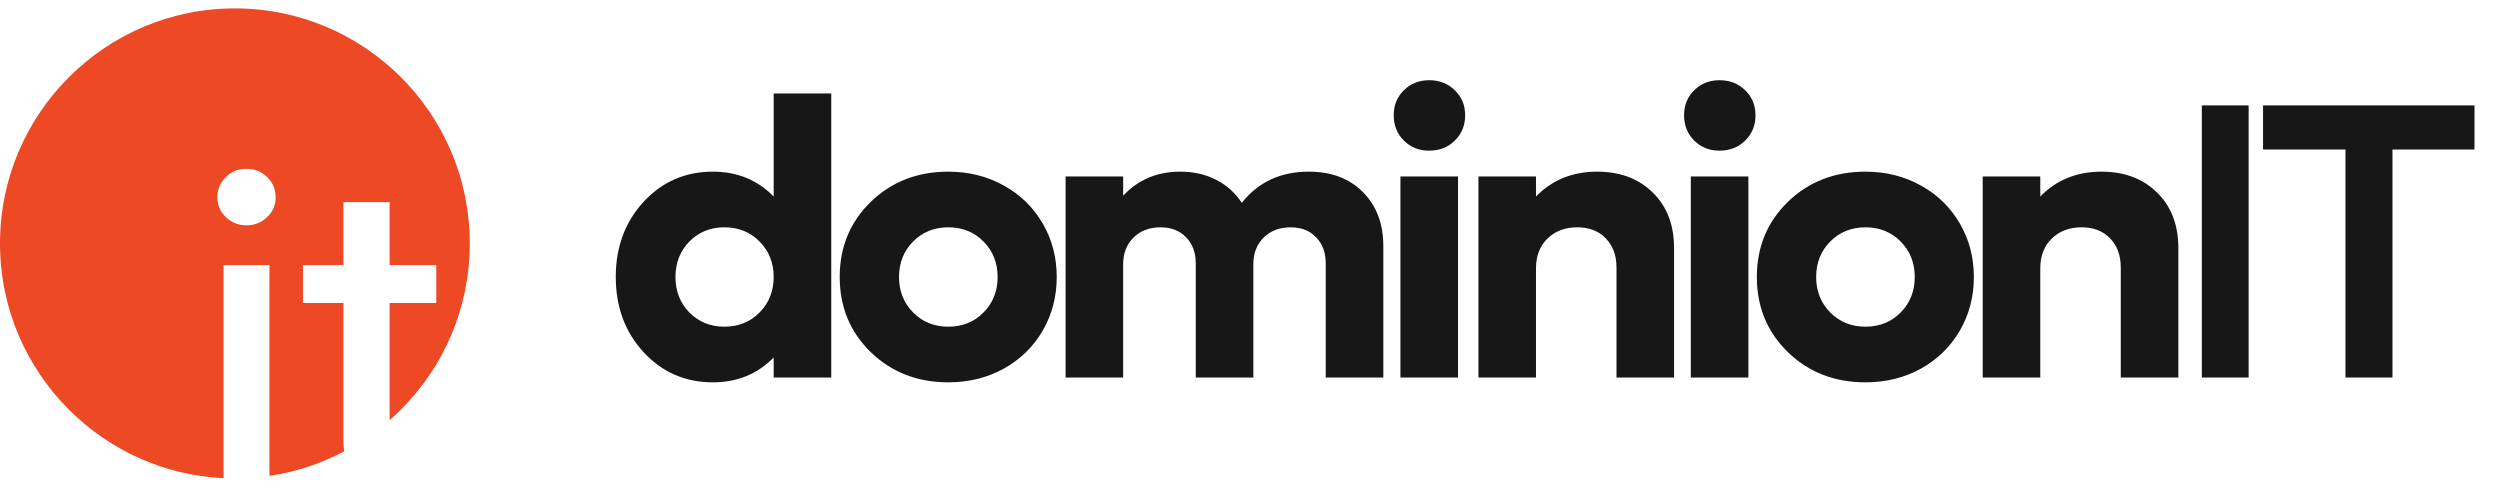
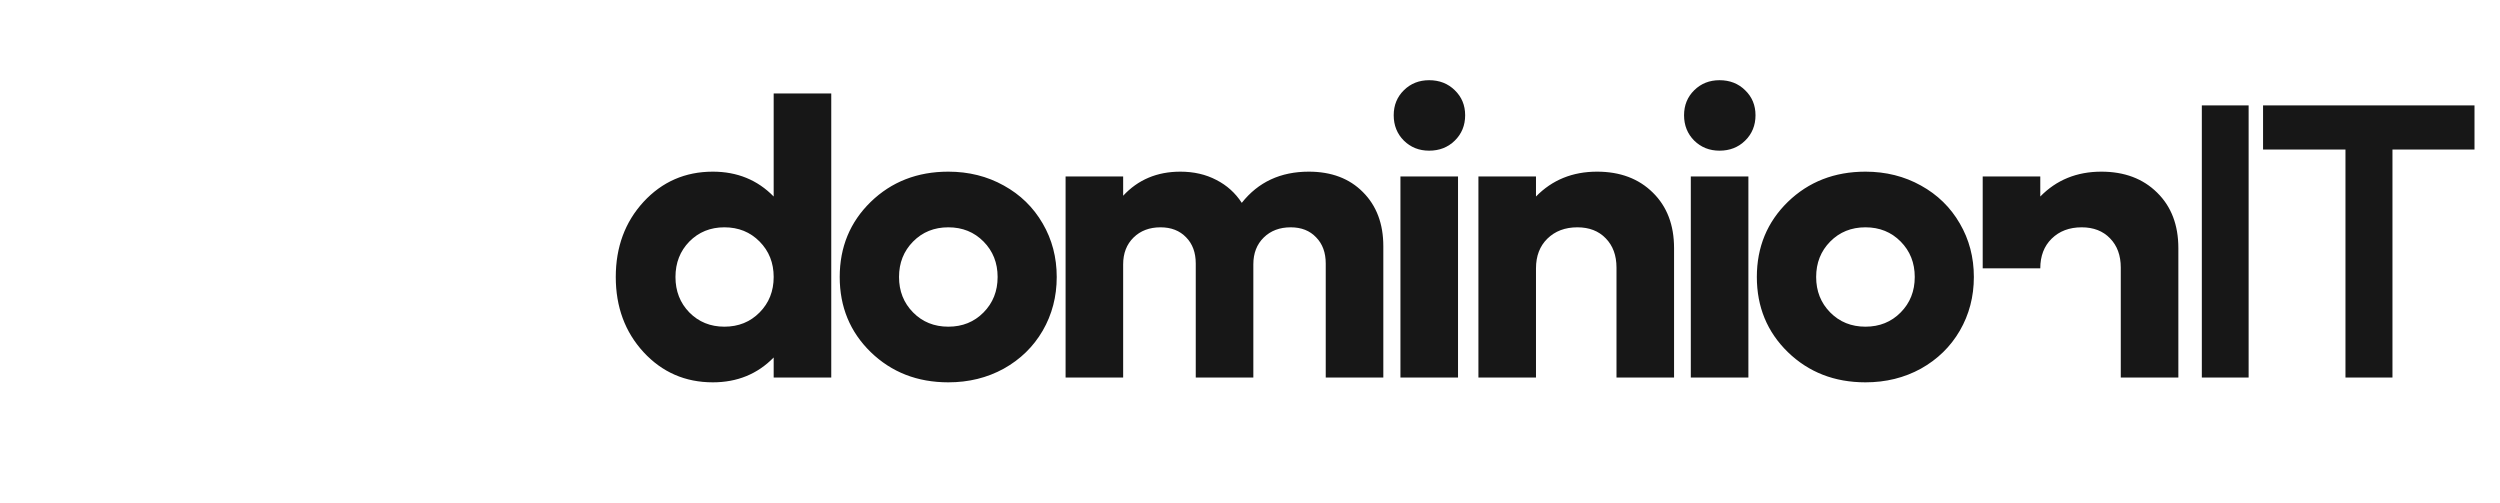
<svg xmlns="http://www.w3.org/2000/svg" width="149" height="30" viewBox="0 0 149 30" fill="none">
-   <path d="M14 0.5C10.127 0.5 6.639 2.068 4.103 4.605C1.568 7.143 0 10.633 0 14.508C0 18.383 1.568 21.873 4.103 24.41C6.485 26.793 9.728 28.331 13.324 28.5V15.799H16.059V28.362C17.642 28.131 19.148 27.624 20.516 26.901C20.485 26.701 20.47 26.486 20.47 26.255V18.06H18.057V15.799H20.47V12.047H23.221V15.799H26.002V18.06H23.221V25.04C23.451 24.84 23.682 24.625 23.897 24.41C26.433 21.873 28 18.383 28 14.508C28 6.773 21.73 0.5 14 0.5ZM15.921 12.939C15.583 13.262 15.168 13.431 14.691 13.431C14.215 13.431 13.785 13.262 13.462 12.939C13.124 12.616 12.955 12.217 12.955 11.755C12.955 11.294 13.124 10.879 13.462 10.556C13.785 10.218 14.2 10.064 14.691 10.064C15.183 10.064 15.583 10.218 15.921 10.556C16.259 10.879 16.428 11.279 16.428 11.755C16.428 12.232 16.259 12.616 15.921 12.939Z" fill="#EC4924" />
-   <path d="M46.111 5.571H49.543V22.5L46.111 22.5V21.306C45.147 22.293 43.938 22.787 42.484 22.787C40.84 22.787 39.462 22.186 38.353 20.985C37.251 19.784 36.7 18.292 36.7 16.509C36.7 14.726 37.251 13.234 38.353 12.033C39.462 10.832 40.84 10.231 42.484 10.231C43.938 10.231 45.147 10.725 46.111 11.712V5.571ZM43.173 19.47C44.015 19.47 44.715 19.187 45.273 18.621C45.832 18.055 46.111 17.351 46.111 16.509C46.111 15.667 45.832 14.963 45.273 14.397C44.715 13.831 44.015 13.548 43.173 13.548C42.339 13.548 41.643 13.831 41.084 14.397C40.533 14.963 40.258 15.667 40.258 16.509C40.258 17.351 40.533 18.055 41.084 18.621C41.643 19.187 42.339 19.47 43.173 19.47ZM56.52 22.787C54.676 22.787 53.134 22.186 51.895 20.985C50.663 19.784 50.047 18.292 50.047 16.509C50.047 14.726 50.663 13.234 51.895 12.033C53.134 10.832 54.676 10.231 56.52 10.231C57.737 10.231 58.838 10.507 59.825 11.057C60.812 11.601 61.585 12.354 62.144 13.318C62.702 14.275 62.981 15.338 62.981 16.509C62.981 17.68 62.702 18.747 62.144 19.711C61.585 20.668 60.812 21.421 59.825 21.972C58.838 22.515 57.737 22.787 56.52 22.787ZM54.42 18.621C54.978 19.187 55.678 19.47 56.52 19.47C57.362 19.47 58.062 19.187 58.62 18.621C59.179 18.055 59.458 17.351 59.458 16.509C59.458 15.667 59.179 14.963 58.62 14.397C58.062 13.831 57.362 13.548 56.52 13.548C55.678 13.548 54.978 13.831 54.42 14.397C53.861 14.963 53.582 15.667 53.582 16.509C53.582 17.351 53.861 18.055 54.42 18.621ZM78.004 10.231C79.351 10.231 80.426 10.637 81.229 11.448C82.04 12.259 82.446 13.334 82.446 14.673V22.5H79.014V15.706C79.014 15.055 78.823 14.535 78.44 14.145C78.065 13.747 77.56 13.548 76.925 13.548C76.267 13.548 75.732 13.751 75.319 14.156C74.905 14.562 74.699 15.094 74.699 15.752V22.5H71.267V15.706C71.267 15.055 71.076 14.535 70.693 14.145C70.311 13.747 69.802 13.548 69.167 13.548C68.509 13.548 67.973 13.751 67.56 14.156C67.147 14.562 66.94 15.094 66.94 15.752V22.5H63.509V10.518L66.94 10.518V11.666C67.828 10.709 68.964 10.231 70.349 10.231C71.152 10.231 71.868 10.396 72.495 10.725C73.123 11.046 73.627 11.501 74.01 12.09C74.989 10.851 76.321 10.231 78.004 10.231ZM85.176 8.98C84.579 8.98 84.078 8.781 83.673 8.383C83.267 7.978 83.065 7.473 83.065 6.868C83.065 6.272 83.267 5.774 83.673 5.376C84.078 4.978 84.579 4.78 85.176 4.78C85.788 4.78 86.297 4.978 86.703 5.376C87.116 5.774 87.323 6.272 87.323 6.868C87.323 7.473 87.116 7.978 86.703 8.383C86.297 8.781 85.788 8.98 85.176 8.98ZM83.466 22.5V10.518L86.898 10.518V22.5H83.466ZM95.183 10.231C96.561 10.231 97.67 10.648 98.512 11.482C99.353 12.308 99.774 13.41 99.774 14.787V22.5H96.343V15.947C96.343 15.22 96.128 14.638 95.7 14.202C95.279 13.766 94.717 13.548 94.013 13.548C93.278 13.548 92.681 13.774 92.222 14.225C91.771 14.669 91.545 15.258 91.545 15.993V22.5L88.114 22.5V10.518H91.545V11.712C92.509 10.725 93.722 10.231 95.183 10.231ZM102.482 8.98C101.885 8.98 101.384 8.781 100.978 8.383C100.573 7.978 100.37 7.473 100.37 6.868C100.37 6.272 100.573 5.774 100.978 5.376C101.384 4.978 101.885 4.78 102.482 4.78C103.094 4.78 103.603 4.978 104.008 5.376C104.422 5.774 104.628 6.272 104.628 6.868C104.628 7.473 104.422 7.978 104.008 8.383C103.603 8.781 103.094 8.98 102.482 8.98ZM100.772 22.5V10.518H104.204V22.5H100.772ZM111.181 22.787C109.337 22.787 107.795 22.186 106.555 20.985C105.324 19.784 104.708 18.292 104.708 16.509C104.708 14.726 105.324 13.234 106.555 12.033C107.795 10.832 109.337 10.231 111.181 10.231C112.397 10.231 113.499 10.507 114.486 11.057C115.473 11.601 116.246 12.354 116.804 13.318C117.363 14.275 117.642 15.338 117.642 16.509C117.642 17.68 117.363 18.747 116.804 19.711C116.246 20.668 115.473 21.421 114.486 21.972C113.499 22.515 112.397 22.787 111.181 22.787ZM109.08 18.621C109.639 19.187 110.339 19.47 111.181 19.47C112.022 19.47 112.722 19.187 113.281 18.621C113.84 18.055 114.119 17.351 114.119 16.509C114.119 15.667 113.84 14.963 113.281 14.397C112.722 13.831 112.022 13.548 111.181 13.548C110.339 13.548 109.639 13.831 109.08 14.397C108.522 14.963 108.243 15.667 108.243 16.509C108.243 17.351 108.522 18.055 109.08 18.621ZM125.239 10.231C126.616 10.231 127.726 10.648 128.567 11.482C129.409 12.308 129.83 13.41 129.83 14.787V22.5H126.398V15.947C126.398 15.22 126.184 14.638 125.756 14.202C125.335 13.766 124.772 13.548 124.068 13.548C123.334 13.548 122.737 13.774 122.278 14.225C121.827 14.669 121.601 15.258 121.601 15.993V22.5H118.169V10.518L121.601 10.518V11.712C122.565 10.725 123.778 10.231 125.239 10.231ZM131.229 22.5V6.283L134.018 6.283V22.5H131.229ZM147.48 6.283V8.911H142.591V22.5H139.79V8.911H134.878V6.283L147.48 6.283Z" fill="#171717" />
+   <path d="M46.111 5.571H49.543V22.5L46.111 22.5V21.306C45.147 22.293 43.938 22.787 42.484 22.787C40.84 22.787 39.462 22.186 38.353 20.985C37.251 19.784 36.7 18.292 36.7 16.509C36.7 14.726 37.251 13.234 38.353 12.033C39.462 10.832 40.84 10.231 42.484 10.231C43.938 10.231 45.147 10.725 46.111 11.712V5.571ZM43.173 19.47C44.015 19.47 44.715 19.187 45.273 18.621C45.832 18.055 46.111 17.351 46.111 16.509C46.111 15.667 45.832 14.963 45.273 14.397C44.715 13.831 44.015 13.548 43.173 13.548C42.339 13.548 41.643 13.831 41.084 14.397C40.533 14.963 40.258 15.667 40.258 16.509C40.258 17.351 40.533 18.055 41.084 18.621C41.643 19.187 42.339 19.47 43.173 19.47ZM56.52 22.787C54.676 22.787 53.134 22.186 51.895 20.985C50.663 19.784 50.047 18.292 50.047 16.509C50.047 14.726 50.663 13.234 51.895 12.033C53.134 10.832 54.676 10.231 56.52 10.231C57.737 10.231 58.838 10.507 59.825 11.057C60.812 11.601 61.585 12.354 62.144 13.318C62.702 14.275 62.981 15.338 62.981 16.509C62.981 17.68 62.702 18.747 62.144 19.711C61.585 20.668 60.812 21.421 59.825 21.972C58.838 22.515 57.737 22.787 56.52 22.787ZM54.42 18.621C54.978 19.187 55.678 19.47 56.52 19.47C57.362 19.47 58.062 19.187 58.62 18.621C59.179 18.055 59.458 17.351 59.458 16.509C59.458 15.667 59.179 14.963 58.62 14.397C58.062 13.831 57.362 13.548 56.52 13.548C55.678 13.548 54.978 13.831 54.42 14.397C53.861 14.963 53.582 15.667 53.582 16.509C53.582 17.351 53.861 18.055 54.42 18.621ZM78.004 10.231C79.351 10.231 80.426 10.637 81.229 11.448C82.04 12.259 82.446 13.334 82.446 14.673V22.5H79.014V15.706C79.014 15.055 78.823 14.535 78.44 14.145C78.065 13.747 77.56 13.548 76.925 13.548C76.267 13.548 75.732 13.751 75.319 14.156C74.905 14.562 74.699 15.094 74.699 15.752V22.5H71.267V15.706C71.267 15.055 71.076 14.535 70.693 14.145C70.311 13.747 69.802 13.548 69.167 13.548C68.509 13.548 67.973 13.751 67.56 14.156C67.147 14.562 66.94 15.094 66.94 15.752V22.5H63.509V10.518L66.94 10.518V11.666C67.828 10.709 68.964 10.231 70.349 10.231C71.152 10.231 71.868 10.396 72.495 10.725C73.123 11.046 73.627 11.501 74.01 12.09C74.989 10.851 76.321 10.231 78.004 10.231ZM85.176 8.98C84.579 8.98 84.078 8.781 83.673 8.383C83.267 7.978 83.065 7.473 83.065 6.868C83.065 6.272 83.267 5.774 83.673 5.376C84.078 4.978 84.579 4.78 85.176 4.78C85.788 4.78 86.297 4.978 86.703 5.376C87.116 5.774 87.323 6.272 87.323 6.868C87.323 7.473 87.116 7.978 86.703 8.383C86.297 8.781 85.788 8.98 85.176 8.98ZM83.466 22.5V10.518L86.898 10.518V22.5H83.466ZM95.183 10.231C96.561 10.231 97.67 10.648 98.512 11.482C99.353 12.308 99.774 13.41 99.774 14.787V22.5H96.343V15.947C96.343 15.22 96.128 14.638 95.7 14.202C95.279 13.766 94.717 13.548 94.013 13.548C93.278 13.548 92.681 13.774 92.222 14.225C91.771 14.669 91.545 15.258 91.545 15.993V22.5L88.114 22.5V10.518H91.545V11.712C92.509 10.725 93.722 10.231 95.183 10.231ZM102.482 8.98C101.885 8.98 101.384 8.781 100.978 8.383C100.573 7.978 100.37 7.473 100.37 6.868C100.37 6.272 100.573 5.774 100.978 5.376C101.384 4.978 101.885 4.78 102.482 4.78C103.094 4.78 103.603 4.978 104.008 5.376C104.422 5.774 104.628 6.272 104.628 6.868C104.628 7.473 104.422 7.978 104.008 8.383C103.603 8.781 103.094 8.98 102.482 8.98ZM100.772 22.5V10.518H104.204V22.5H100.772ZM111.181 22.787C109.337 22.787 107.795 22.186 106.555 20.985C105.324 19.784 104.708 18.292 104.708 16.509C104.708 14.726 105.324 13.234 106.555 12.033C107.795 10.832 109.337 10.231 111.181 10.231C112.397 10.231 113.499 10.507 114.486 11.057C115.473 11.601 116.246 12.354 116.804 13.318C117.363 14.275 117.642 15.338 117.642 16.509C117.642 17.68 117.363 18.747 116.804 19.711C116.246 20.668 115.473 21.421 114.486 21.972C113.499 22.515 112.397 22.787 111.181 22.787ZM109.08 18.621C109.639 19.187 110.339 19.47 111.181 19.47C112.022 19.47 112.722 19.187 113.281 18.621C113.84 18.055 114.119 17.351 114.119 16.509C114.119 15.667 113.84 14.963 113.281 14.397C112.722 13.831 112.022 13.548 111.181 13.548C110.339 13.548 109.639 13.831 109.08 14.397C108.522 14.963 108.243 15.667 108.243 16.509C108.243 17.351 108.522 18.055 109.08 18.621ZM125.239 10.231C126.616 10.231 127.726 10.648 128.567 11.482C129.409 12.308 129.83 13.41 129.83 14.787V22.5H126.398V15.947C126.398 15.22 126.184 14.638 125.756 14.202C125.335 13.766 124.772 13.548 124.068 13.548C123.334 13.548 122.737 13.774 122.278 14.225C121.827 14.669 121.601 15.258 121.601 15.993H118.169V10.518L121.601 10.518V11.712C122.565 10.725 123.778 10.231 125.239 10.231ZM131.229 22.5V6.283L134.018 6.283V22.5H131.229ZM147.48 6.283V8.911H142.591V22.5H139.79V8.911H134.878V6.283L147.48 6.283Z" fill="#171717" />
</svg>